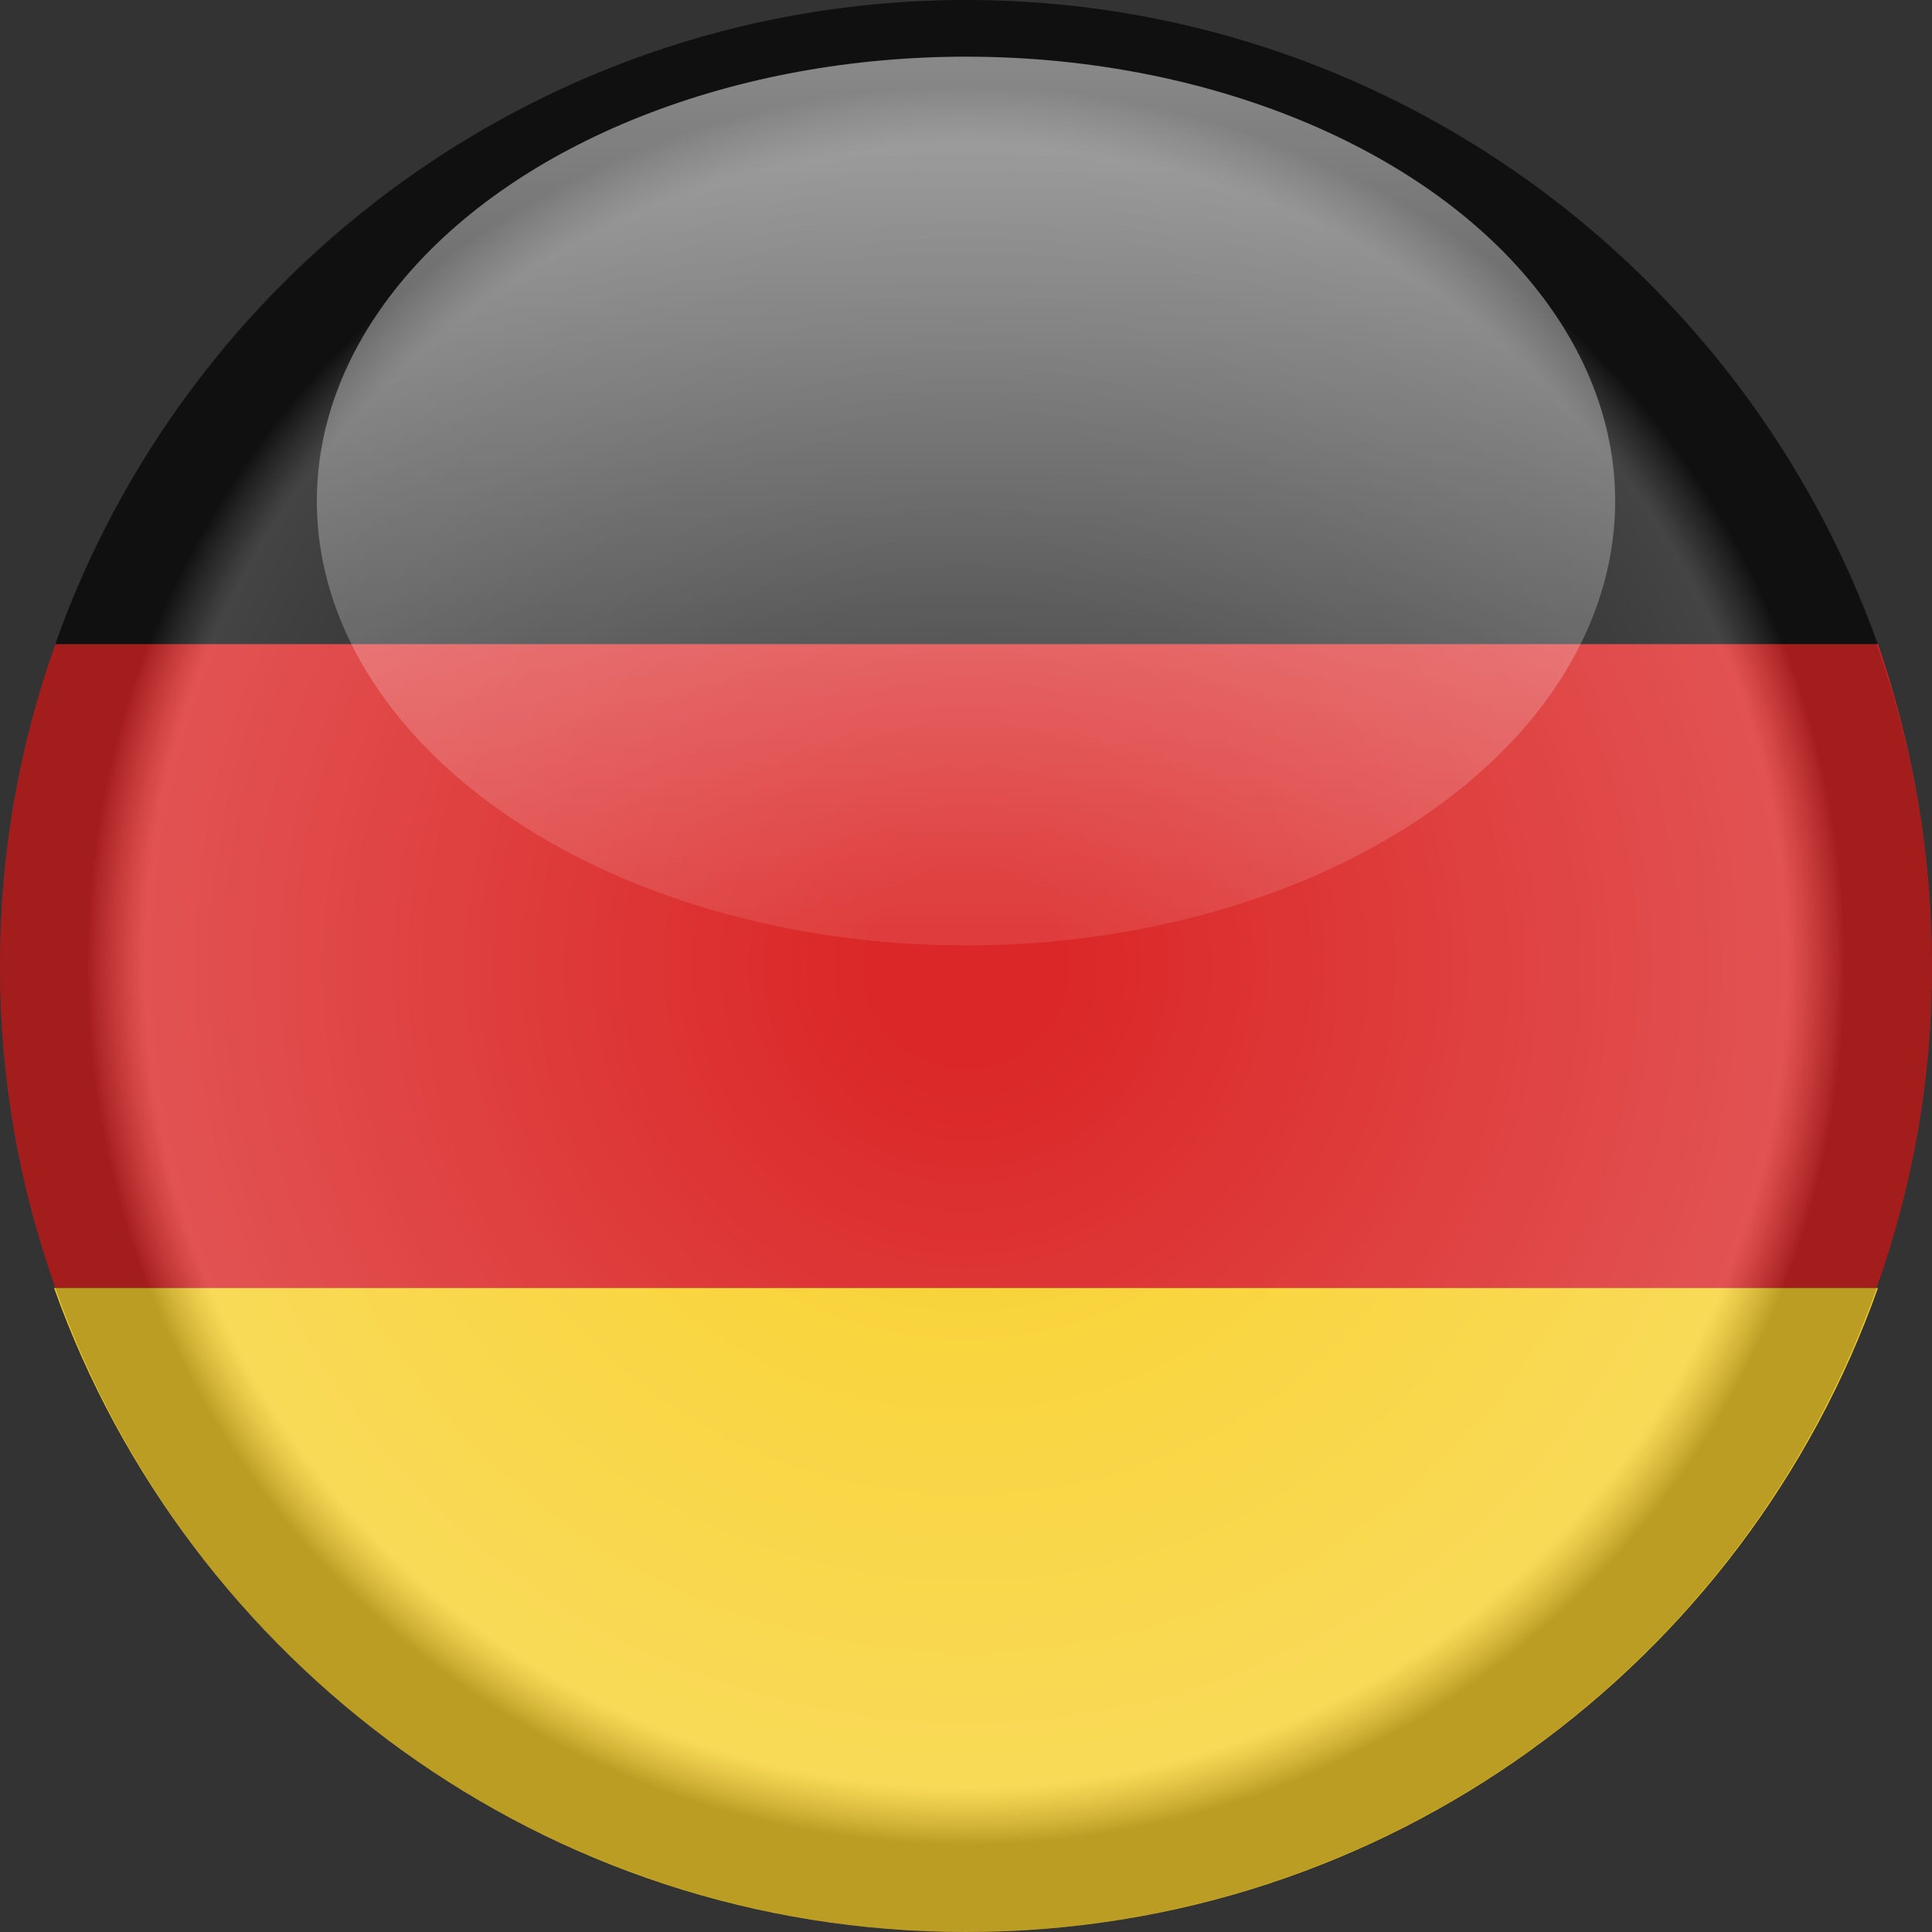
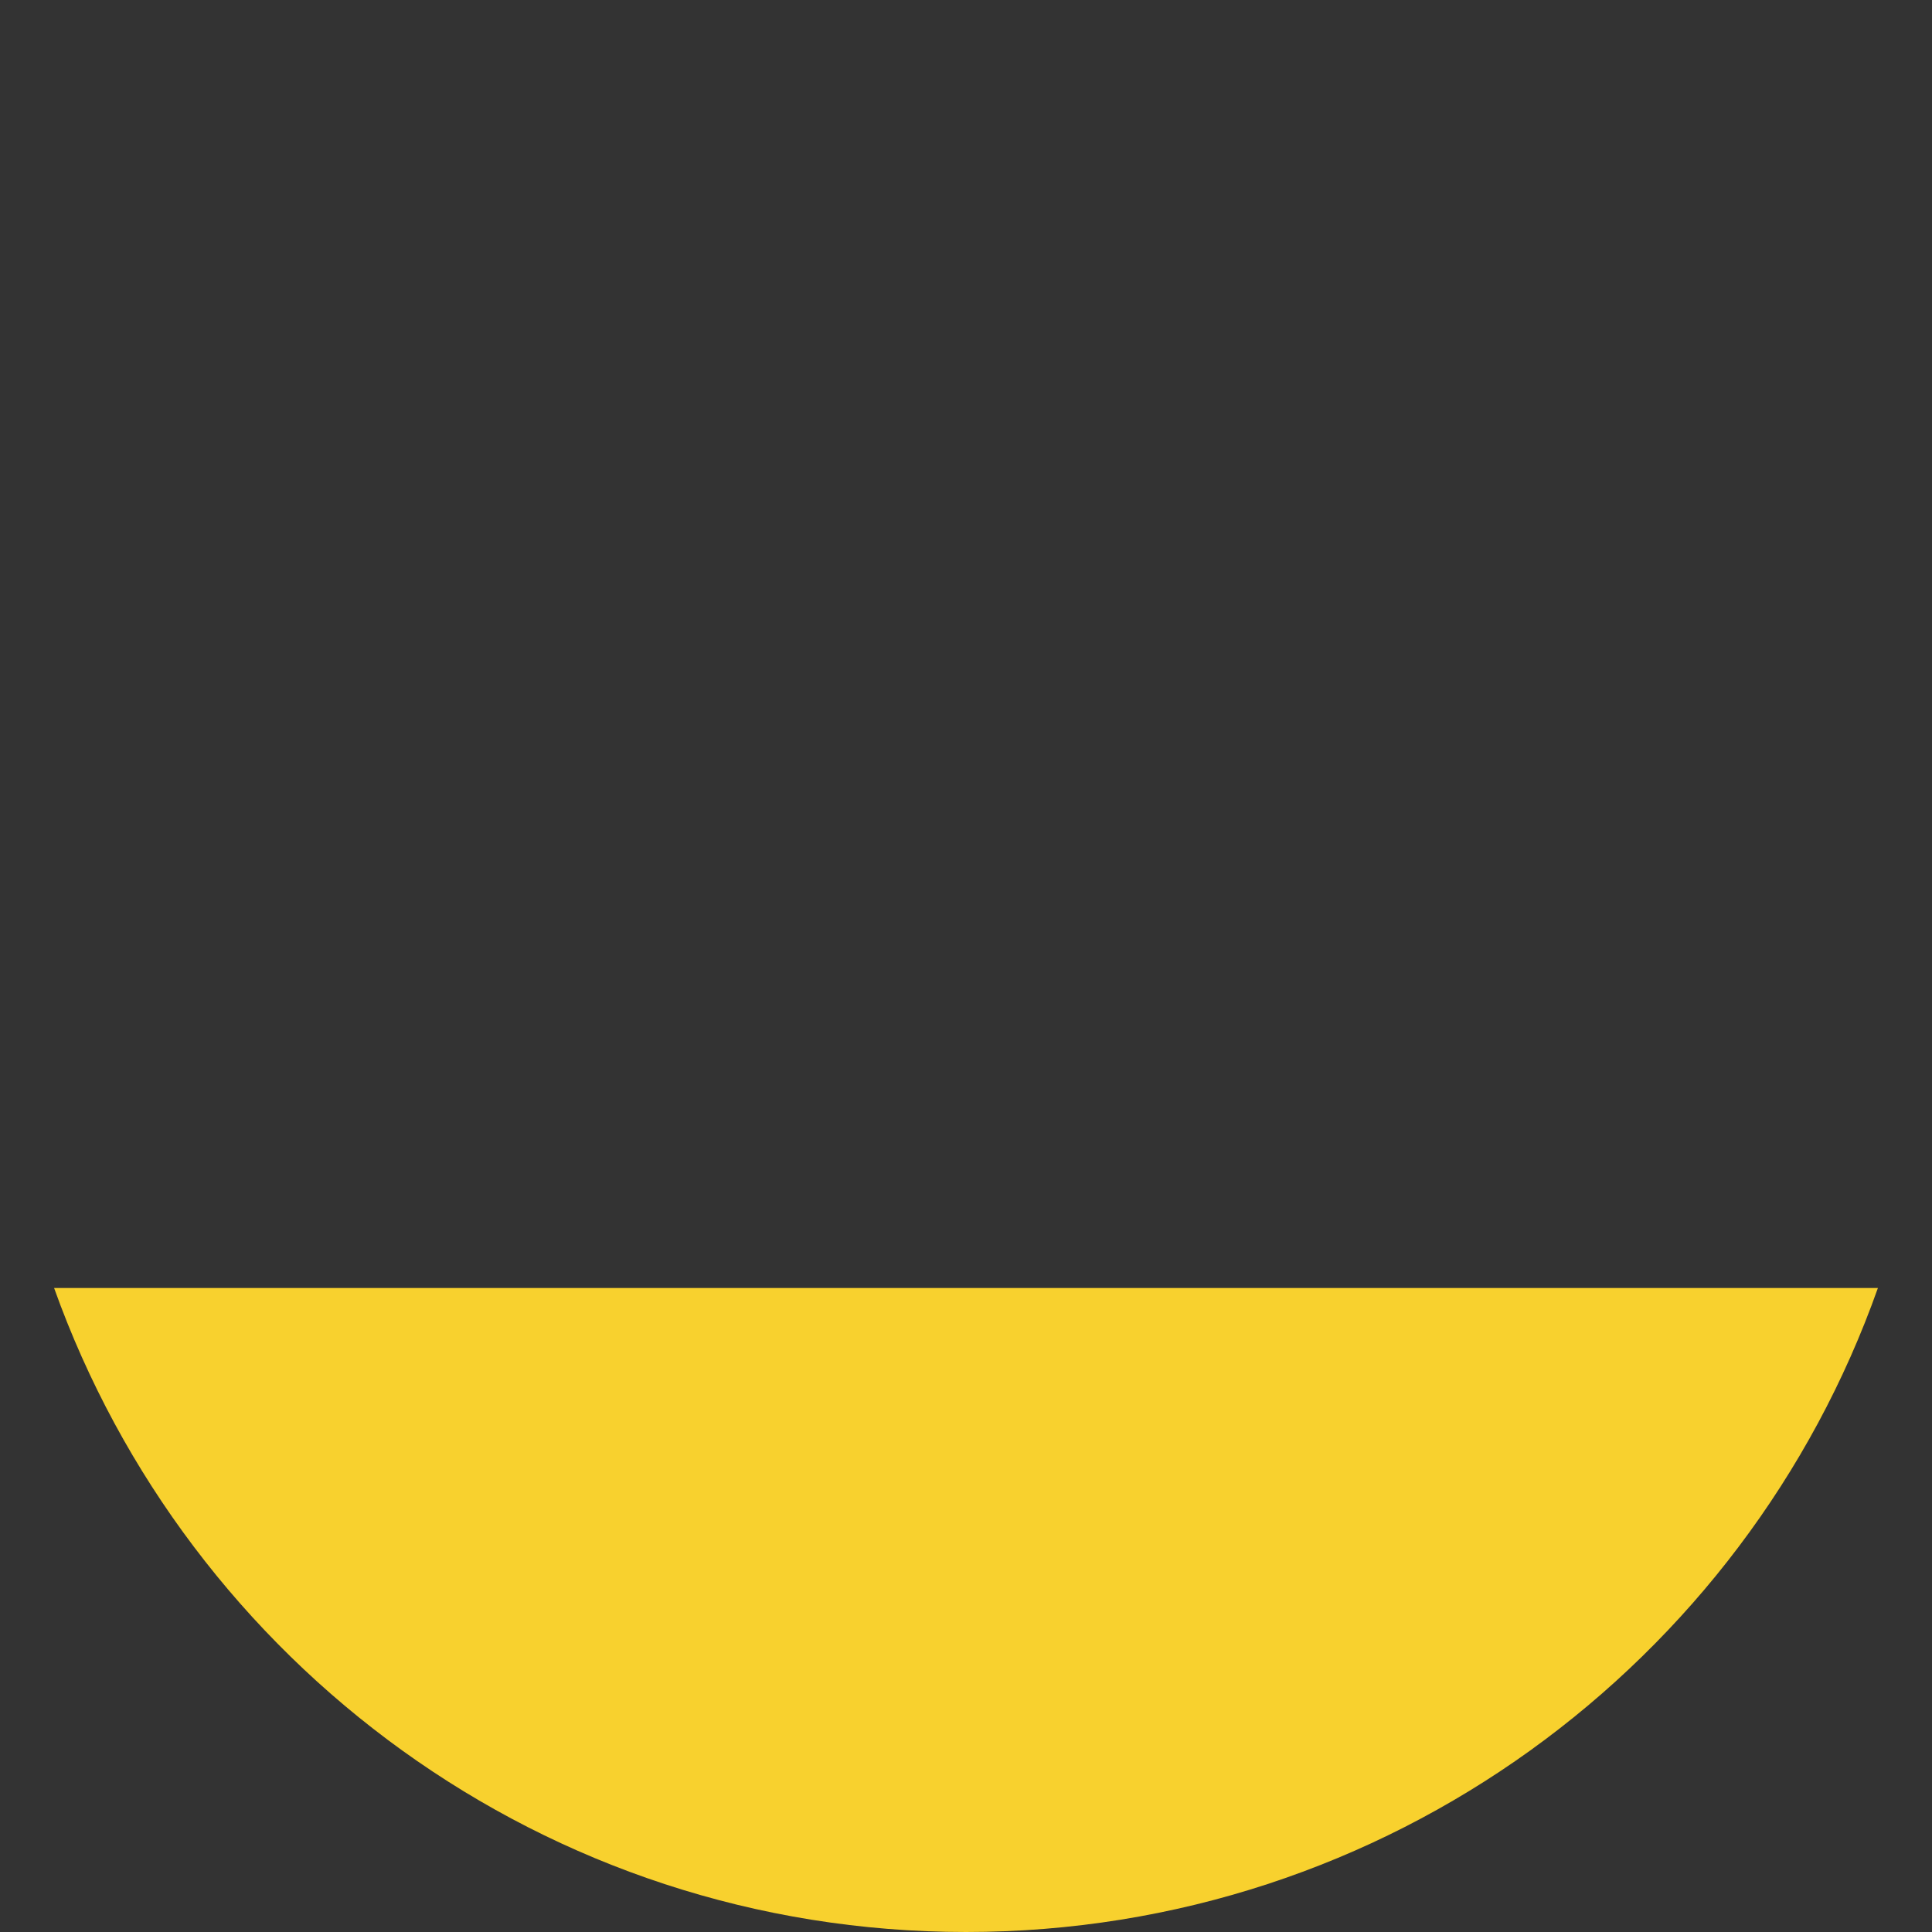
<svg xmlns="http://www.w3.org/2000/svg" version="1.1" id="Layer_1" x="0px" y="0px" viewBox="0 0 150 150" style="enable-background:new 0 0 150 150;" xml:space="preserve">
  <rect x="0" y="0" width="150" height="150" fill="#333333" stroke="none" />
  <style type="text/css">
	.st0{fill:#DB2727;}
	.st1{fill:#151515;}
	.st2{fill:#F8D12E;}
	.st3{opacity:0.5;fill:url(#XMLID_2_);}
	.st4{fill:url(#XMLID_3_);}
</style>
-   <path class="st0" d="M150,75c0,8.8-1.5,17.1-4.3,25H4.3C1.5,92.1,0,83.8,0,75s1.5-17.1,4.3-25h141.5C148.5,57.9,150,66.3,150,75z" />
-   <path class="st1" d="M145.8,50H4.3C14.6,20.9,42.4,0,75,0S135.4,20.9,145.8,50z" />
  <path class="st2" d="M145.8,100c-10.3,29.1-38.1,50-70.8,50s-60.4-20.9-70.8-50H145.8z" />
  <g>
    <radialGradient id="XMLID_2_" cx="75" cy="75" r="75" gradientUnits="userSpaceOnUse">
      <stop offset="0.1" style="stop-color:#FFFFFF;stop-opacity:0" />
      <stop offset="0.85" style="stop-color:#FFFFFF;stop-opacity:0.4" />
      <stop offset="0.91" style="stop-color:#000000;stop-opacity:0.5" />
    </radialGradient>
-     <circle id="XMLID_6_" class="st3" cx="75" cy="75" r="75" />
    <linearGradient id="XMLID_3_" gradientUnits="userSpaceOnUse" x1="75" y1="5.501" x2="75" y2="72.282">
      <stop offset="0" style="stop-color:#FFFFFF;stop-opacity:0.5" />
      <stop offset="1" style="stop-color:#FFFFFF;stop-opacity:0.1" />
    </linearGradient>
-     <ellipse id="XMLID_14_" class="st4" cx="75" cy="38.9" rx="50.4" ry="34.5" />
  </g>
</svg>